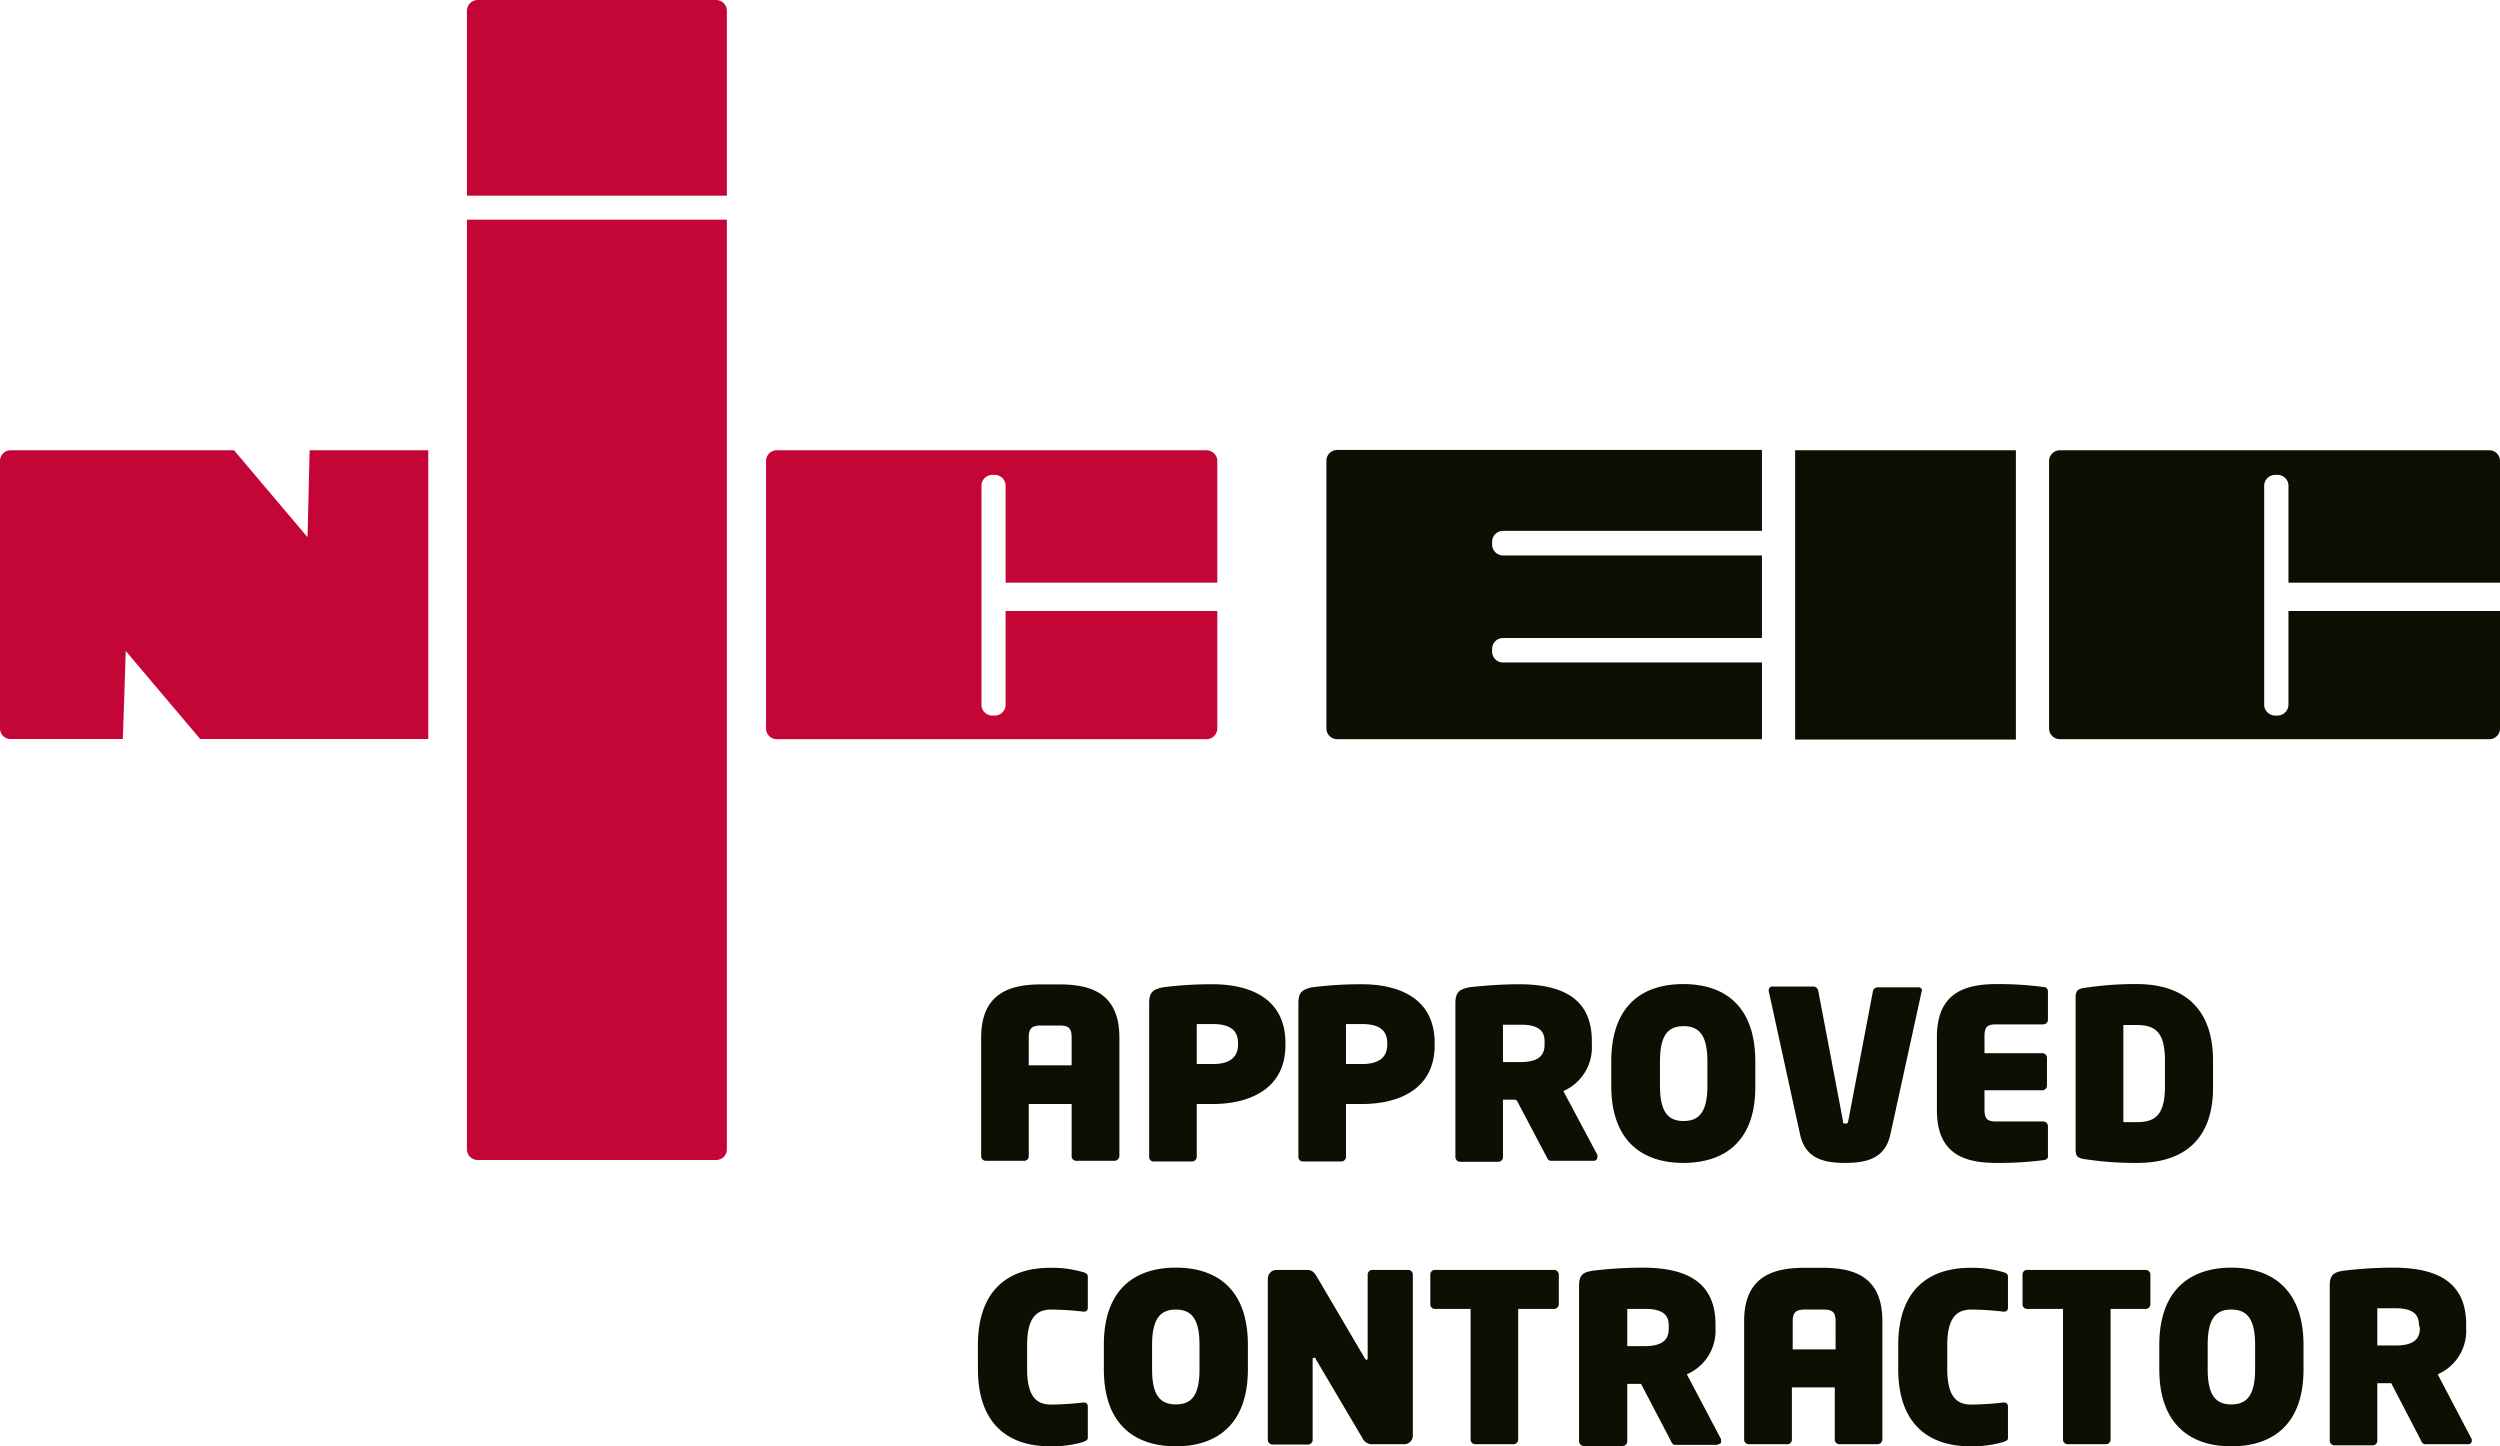
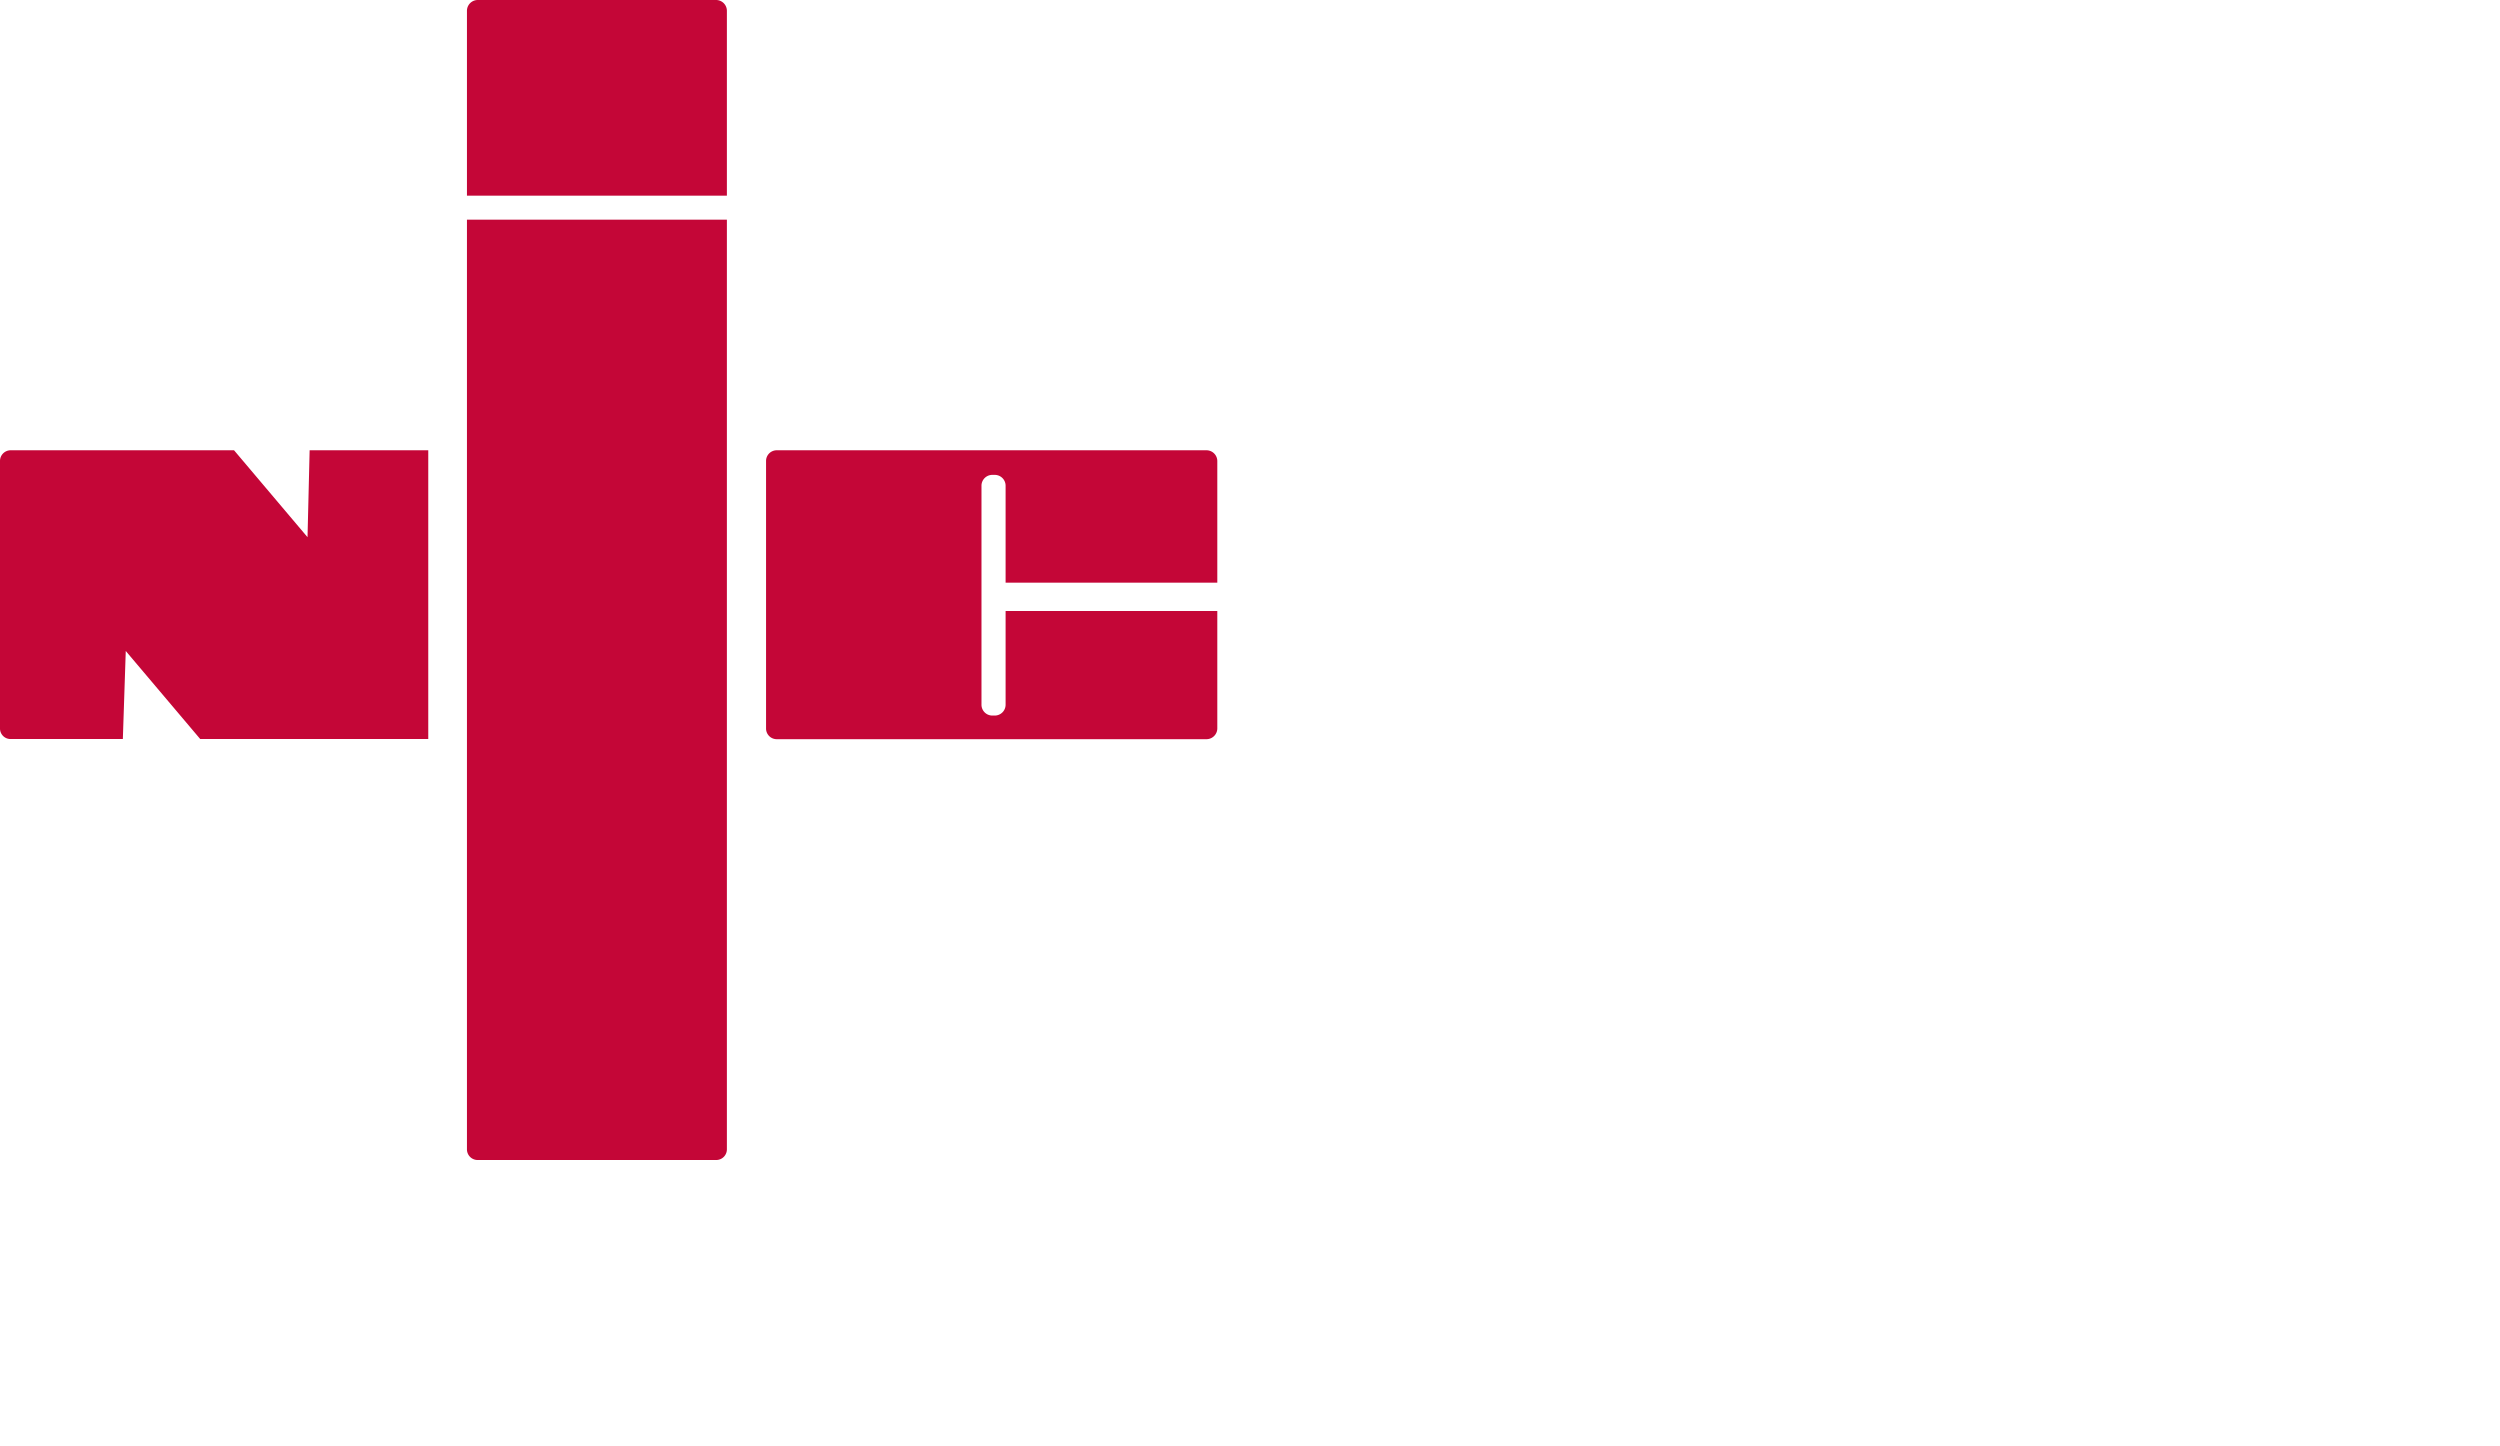
<svg xmlns="http://www.w3.org/2000/svg" viewBox="0 0 154.46 89.36">
  <defs>
    <style>.cls-1{fill:#0e0e02;}.cls-1,.cls-2{fill-rule:evenodd;}.cls-2{fill:#c40637;}</style>
  </defs>
  <g id="Layer_2" data-name="Layer 2">
    <g id="art">
-       <path class="cls-1" d="M66.21,64.11c0-.58-.17-.75-.77-.75H64.33c-.58,0-.77.17-.77.75v1.71h2.65Zm2.64,7.61H66.49a.28.28,0,0,1-.28-.29V68.21H63.56v3.22a.28.28,0,0,1-.28.29H60.91a.29.29,0,0,1-.29-.29V64.11c0-2.78,1.82-3.29,3.71-3.29h1.11c1.89,0,3.72.49,3.72,3.29v7.32A.31.31,0,0,1,68.85,71.72Zm7.64-7.28c0-.84-.58-1.17-1.55-1.17h-1v2.47h1c1,0,1.55-.39,1.55-1.2Zm-1.55,3.77c-.32,0-.64,0-1,0v3.26a.29.29,0,0,1-.29.29H71.3a.27.27,0,0,1-.3-.26V62c0-.7.23-.86.84-1a24.18,24.18,0,0,1,3.06-.19c2.16,0,4.52.76,4.52,3.64v.12C79.42,67.41,77,68.21,74.94,68.21Zm10.77-3.77c0-.84-.58-1.17-1.55-1.17h-1v2.47h1c1,0,1.55-.39,1.55-1.2Zm-1.55,3.77c-.32,0-.63,0-1,0v3.26a.29.29,0,0,1-.28.29H80.53a.28.28,0,0,1-.31-.26V62c0-.7.23-.86.84-1a24.31,24.31,0,0,1,3.06-.19c2.16,0,4.52.76,4.52,3.64v.12C88.64,67.41,86.25,68.21,84.16,68.21Zm11.27-3.9c0-.68-.48-1-1.45-1l-1.12,0v2.31h1.06c1.11,0,1.51-.39,1.51-1.07Zm3.06,7.41H95.82c-.16,0-.22-.15-.29-.29L93.72,68l-.11-.06h-.75v3.55a.29.29,0,0,1-.29.29H90.22a.3.3,0,0,1-.3-.29V62c0-.7.23-.86.84-1a28.76,28.76,0,0,1,3.06-.19c2.69,0,4.53.86,4.53,3.51v.23a2.94,2.94,0,0,1-1.76,2.86l2.1,3.94a.37.37,0,0,1,0,.16A.22.22,0,0,1,98.49,71.72Zm7-6.13c0-1.55-.45-2.19-1.47-2.19s-1.46.64-1.46,2.19v1.49c0,1.55.45,2.18,1.46,2.18s1.47-.63,1.47-2.18ZM104,71.85c-2.4,0-4.45-1.23-4.45-4.77V65.59c0-3.54,2-4.79,4.45-4.79s4.45,1.25,4.45,4.79v1.49C108.48,70.62,106.44,71.85,104,71.85Zm14.73-10.61-1.94,8.87c-.32,1.43-1.4,1.74-2.79,1.74s-2.46-.31-2.78-1.74l-1.94-8.87s0,0,0-.07a.22.22,0,0,1,.25-.22h2.51a.32.32,0,0,1,.3.27l1.52,8c0,.13,0,.2.16.2s.15-.07.18-.2l1.52-8A.31.31,0,0,1,116,61h2.52a.21.21,0,0,1,.23.22A.56.56,0,0,0,118.76,61.24Zm7.51,10.44a21.52,21.52,0,0,1-2.86.17c-1.85,0-3.71-.43-3.71-3.25V64.05c0-2.8,1.86-3.25,3.71-3.25a21,21,0,0,1,2.86.18c.19,0,.29.11.29.29V63a.29.29,0,0,1-.29.29h-2.93c-.52,0-.7.16-.7.72v1.06h3.57a.29.29,0,0,1,.29.29v1.71a.29.29,0,0,1-.29.29h-3.57v1.2c0,.57.18.73.7.73h2.93a.29.29,0,0,1,.29.29v1.77C126.56,71.56,126.46,71.65,126.27,71.68Zm7.52-6.15c0-1.74-.58-2.2-1.74-2.2h-.83v6h.83c1.16,0,1.74-.46,1.74-2.22Zm-1.74,6.32a20.51,20.51,0,0,1-3.32-.25c-.32-.06-.46-.17-.46-.56V61.62c0-.4.14-.51.46-.57a20.41,20.41,0,0,1,3.32-.25c2.87,0,4.71,1.47,4.71,4.73v1.59C136.76,70.39,134.93,71.85,132.05,71.85ZM66.89,89.1a6.77,6.77,0,0,1-2,.26c-2.67,0-4.47-1.45-4.47-4.77V83.1c0-3.32,1.8-4.77,4.47-4.77a6.77,6.77,0,0,1,2,.26c.24.07.32.12.32.32v1.86c0,.19-.08.27-.26.27h0a18.21,18.21,0,0,0-2-.13c-.78,0-1.49.35-1.49,2.19v1.49c0,1.83.69,2.19,1.49,2.19a18.21,18.21,0,0,0,2-.13h0c.18,0,.26.09.26.28v1.85C67.21,89,67.13,89,66.89,89.1Zm7.22-6c0-1.55-.45-2.19-1.46-2.19s-1.47.64-1.47,2.19v1.49c0,1.55.45,2.18,1.47,2.18s1.46-.63,1.46-2.18Zm-1.46,6.26c-2.41,0-4.45-1.23-4.45-4.77V83.1c0-3.53,2-4.78,4.45-4.78s4.45,1.25,4.45,4.78v1.49C77.1,88.13,75.05,89.36,72.65,89.36Zm14.07-.13H84.78a.65.65,0,0,1-.61-.39L81.31,84c0-.1-.1-.11-.14-.11s-.07,0-.07.13v4.94a.29.29,0,0,1-.29.29H78.63a.3.3,0,0,1-.3-.29V79a.54.54,0,0,1,.53-.54h1.92c.27,0,.43.16.58.42l2.94,5c.06.1.09.13.13.13s.07,0,.07-.13V78.75a.29.29,0,0,1,.29-.29H87a.29.29,0,0,1,.29.29v10A.54.54,0,0,1,86.72,89.23ZM96,80.87H93.8v8.07a.29.29,0,0,1-.29.29H91.15a.29.29,0,0,1-.29-.29V80.87h-2.2a.28.28,0,0,1-.29-.28V78.74a.28.28,0,0,1,.29-.28H96a.3.3,0,0,1,.31.28v1.85A.3.3,0,0,1,96,80.87Zm7.1,1c0-.69-.47-1-1.44-1l-1.12,0v2.3h1.06c1.11,0,1.5-.39,1.5-1.07Zm3.06,7.4h-2.66c-.16,0-.22-.14-.29-.29l-1.82-3.48-.1,0-.75,0v3.55a.29.29,0,0,1-.29.29H97.86a.3.3,0,0,1-.3-.29V79.46c0-.69.23-.85.84-.95a26.33,26.33,0,0,1,3.06-.19c2.69,0,4.53.85,4.53,3.51v.23a2.93,2.93,0,0,1-1.77,2.85l2.11,4a.47.47,0,0,1,0,.16C106.37,89.15,106.27,89.23,106.12,89.23Zm7.25-7.61c0-.58-.17-.75-.77-.75h-1.11c-.58,0-.77.17-.77.75v1.71h2.65ZM116,89.23h-2.36a.28.28,0,0,1-.28-.29V85.72h-2.65v3.22a.28.28,0,0,1-.28.29h-2.38a.29.29,0,0,1-.29-.29V81.62c0-2.78,1.83-3.29,3.72-3.29h1.11c1.89,0,3.71.49,3.71,3.29v7.32A.3.3,0,0,1,116,89.23Zm7.75-.13a6.9,6.9,0,0,1-2,.26c-2.67,0-4.47-1.45-4.47-4.77V83.1c0-3.32,1.8-4.77,4.47-4.77a6.9,6.9,0,0,1,2,.26c.23.07.31.12.31.32v1.86c0,.19-.08.27-.26.27h0a18.21,18.21,0,0,0-2-.13c-.78,0-1.49.35-1.49,2.19v1.49c0,1.83.69,2.19,1.49,2.19a18.21,18.21,0,0,0,2-.13h0c.18,0,.26.09.26.28v1.85C124.07,89,124,89,123.76,89.1Zm8.81-8.23h-2.16v8.07a.29.29,0,0,1-.29.29h-2.36a.29.29,0,0,1-.29-.29V80.87h-2.21a.28.28,0,0,1-.29-.28V78.74a.28.28,0,0,1,.29-.28h7.31a.29.29,0,0,1,.3.28v1.85A.29.29,0,0,1,132.57,80.87Zm6.77,2.23c0-1.55-.45-2.19-1.47-2.19s-1.46.64-1.46,2.19v1.49c0,1.55.45,2.18,1.46,2.18s1.47-.63,1.47-2.18Zm-1.47,6.26c-2.4,0-4.45-1.23-4.45-4.77V83.1c0-3.53,2.05-4.78,4.45-4.78s4.46,1.25,4.46,4.78v1.49C142.33,88.13,140.28,89.36,137.87,89.36Zm11.59-7.53c0-.69-.48-1-1.45-1l-1.12,0v2.3H148c1.12,0,1.51-.39,1.51-1.07Zm3.06,7.4h-2.67c-.16,0-.22-.14-.29-.29l-1.81-3.48-.11,0-.75,0v3.55a.29.29,0,0,1-.29.29h-2.35a.3.3,0,0,1-.3-.29V79.46c0-.69.23-.85.84-.95a26.33,26.33,0,0,1,3.06-.19c2.69,0,4.53.85,4.53,3.51v.23a2.93,2.93,0,0,1-1.76,2.85l2.1,4a.32.32,0,0,1,0,.16A.21.21,0,0,1,152.52,89.23ZM141.39,37.75v5.78a.68.68,0,0,1-.67.68h-.15a.68.68,0,0,1-.68-.68V30a.68.68,0,0,1,.68-.66h.15a.67.67,0,0,1,.67.66v6h13.07V28.49a.66.66,0,0,0-.67-.67H127.27a.67.67,0,0,0-.67.67V45a.67.67,0,0,0,.67.67h26.52a.66.66,0,0,0,.67-.67V37.75Zm-32.53,3.18h-16a.67.67,0,0,1-.67-.67v-.17a.67.67,0,0,1,.67-.67h16v-5.1h-16a.68.68,0,0,1-.67-.68v-.16a.67.67,0,0,1,.67-.68h16v-5H82.62a.67.67,0,0,0-.67.67V45a.67.67,0,0,0,.67.67h26.24Zm15.69,4.76H110.91V27.82h13.64Z" />
      <path class="cls-2" d="M44.91,12.09V.67A.67.67,0,0,0,44.24,0H29.52a.67.67,0,0,0-.67.67V12.09ZM28.85,13.57V71a.66.66,0,0,0,.67.67H44.24a.66.66,0,0,0,.67-.67V13.57ZM62.13,37.75v5.78a.67.67,0,0,1-.67.68h-.15a.67.67,0,0,1-.67-.68V30a.67.67,0,0,1,.67-.66h.15a.67.67,0,0,1,.67.66v6H75.21V28.49a.67.67,0,0,0-.67-.67H48a.66.66,0,0,0-.67.67V45a.66.66,0,0,0,.67.67H74.54a.67.67,0,0,0,.67-.67V37.75Zm-43-9.93L19,33.19l-4.54-5.37H.66a.66.66,0,0,0-.66.66V45a.65.65,0,0,0,.66.66H7.59l.18-5.44,4.6,5.44H26.46V27.82Z" />
    </g>
  </g>
</svg>